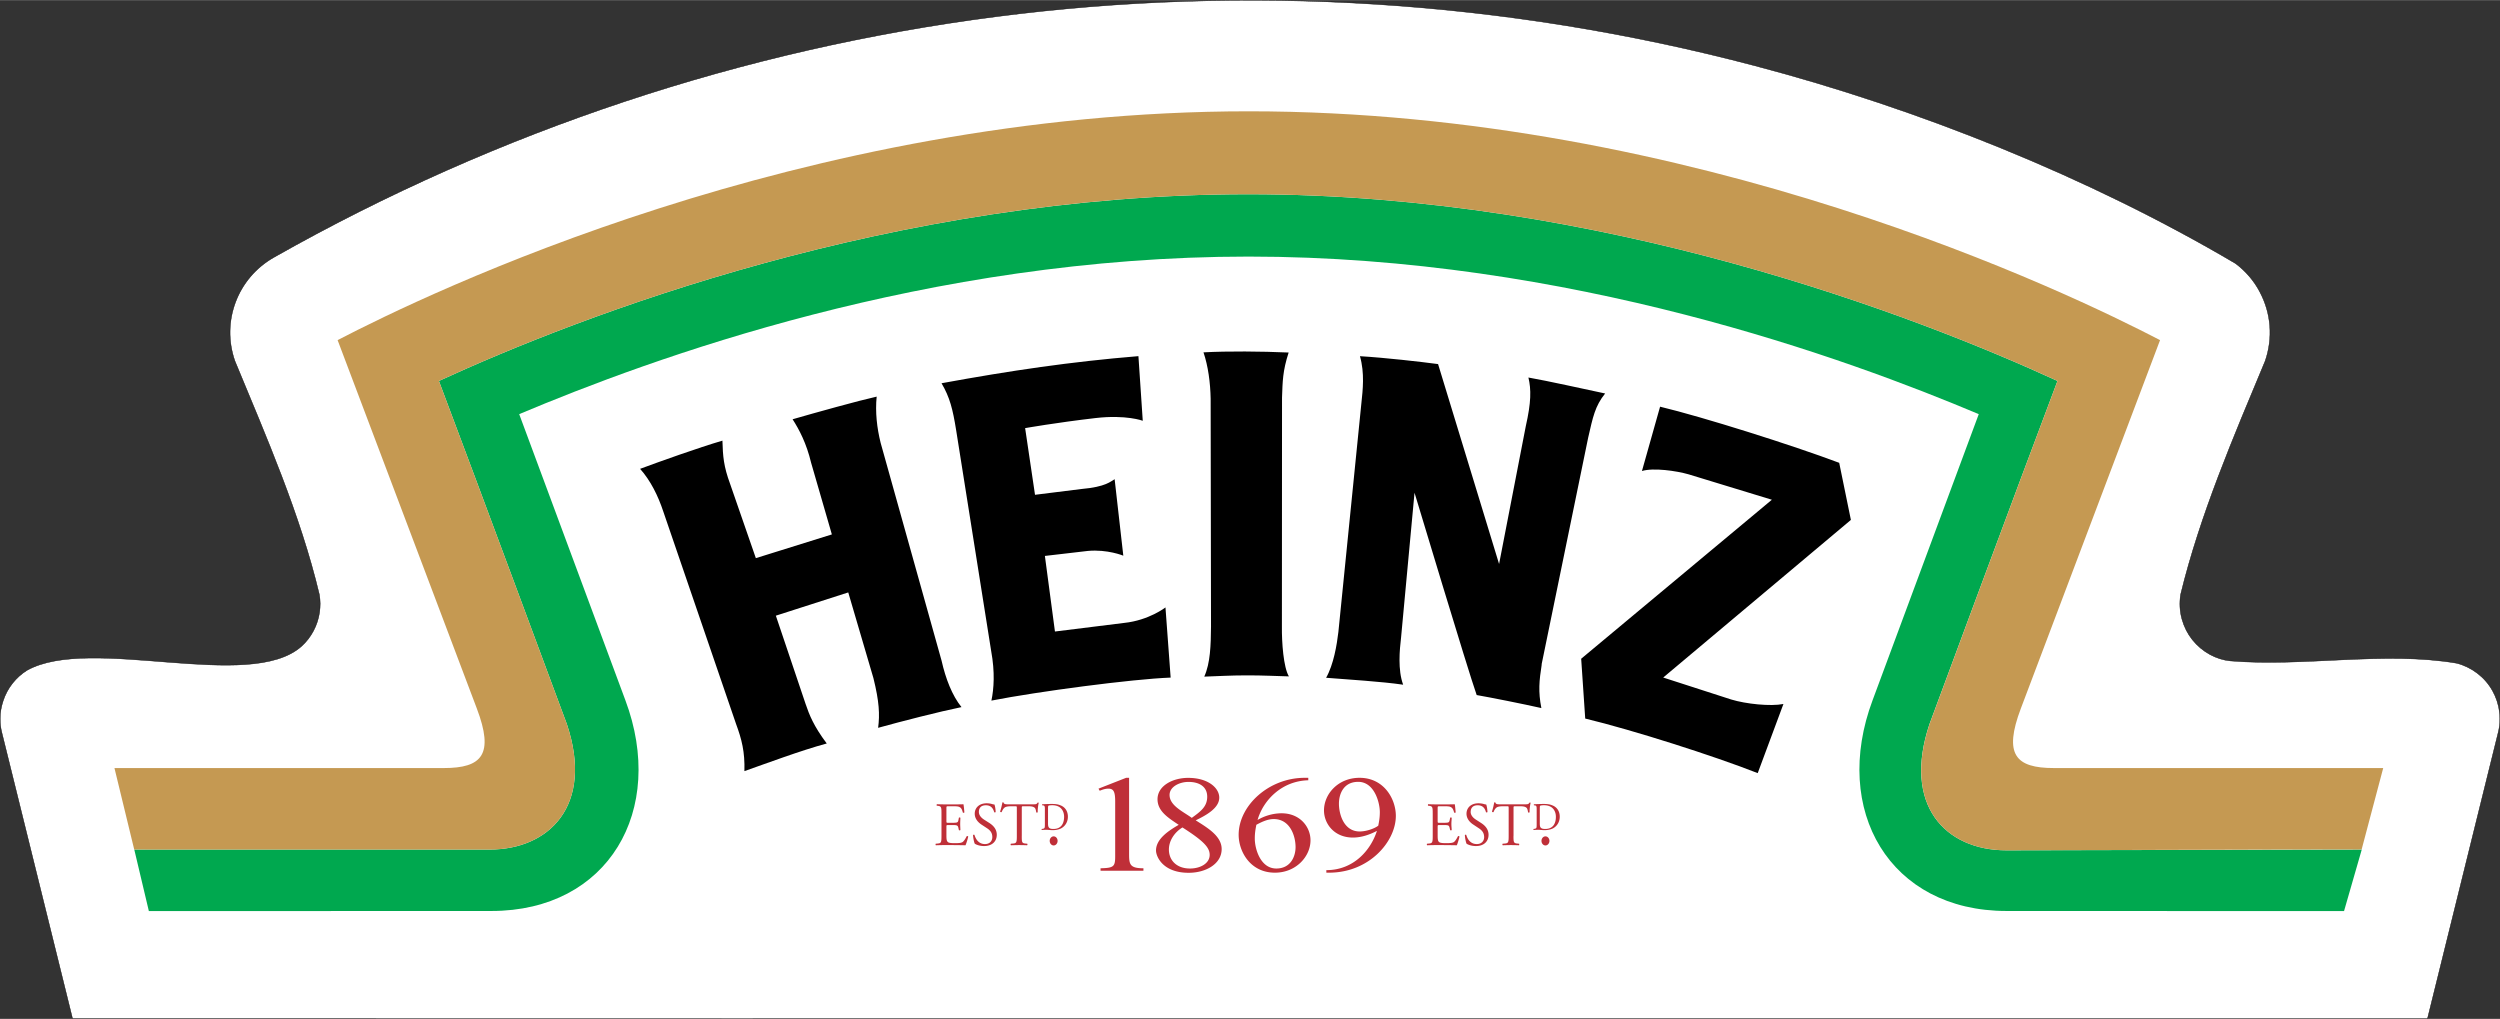
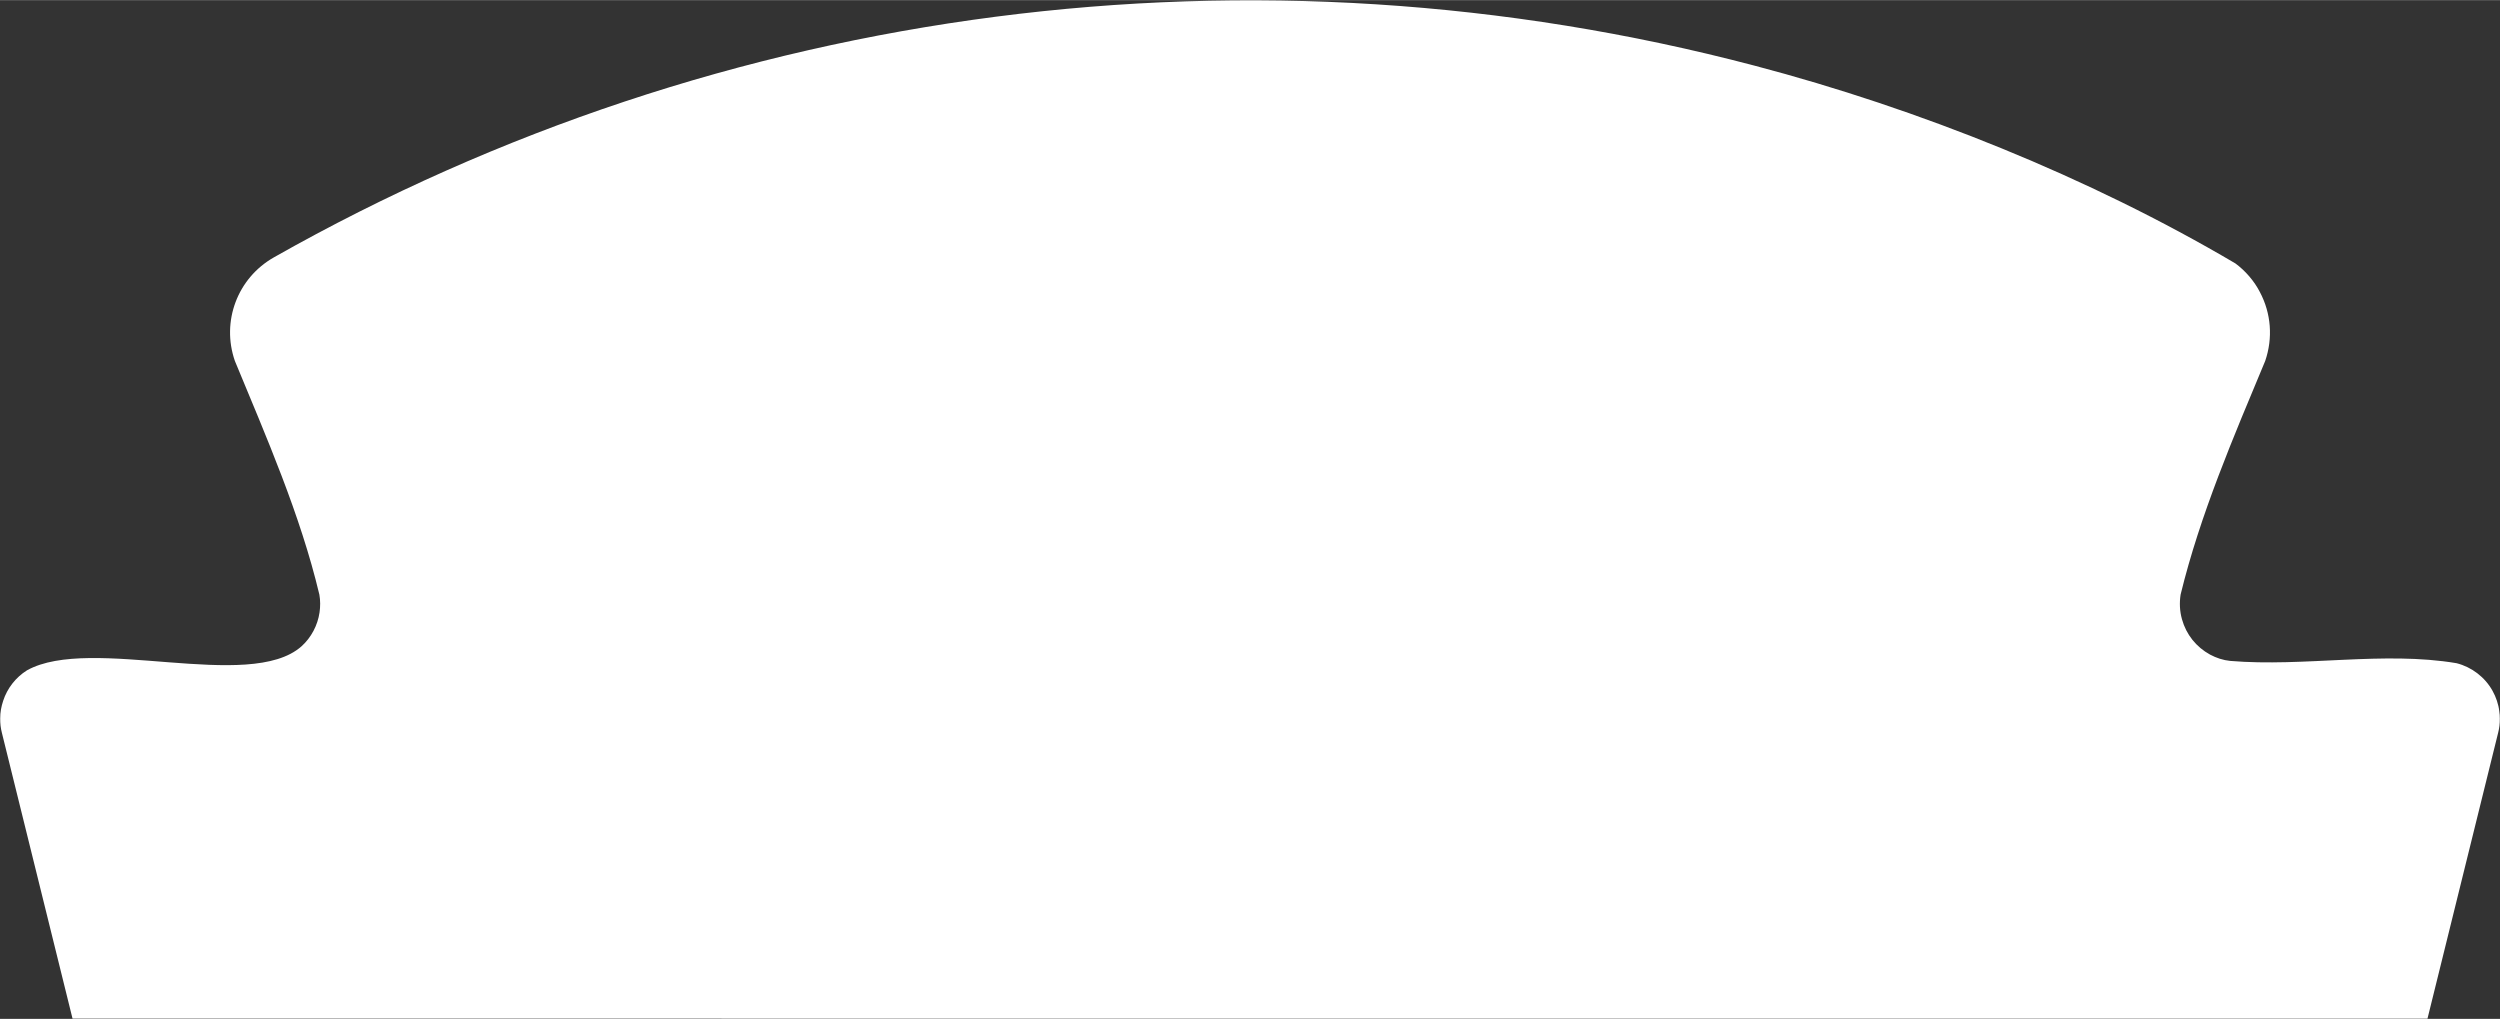
<svg xmlns="http://www.w3.org/2000/svg" width="2500" height="1019" viewBox="0.804 0.808 678.398 276.443">
  <rect x="0.804" y="0.808" width="678.398" height="276.443" fill="#333333" stroke="none" />
  <path fill="#FFF" d="M75.093 70.627C197.035 1.574 341.468-17.14 476.976 18.604c44.488 11.703 90.773 30.253 130.409 53.641 2.713 1.994 5.131 4.789 6.668 7.796 3.071 5.802 3.547 12.471 1.438 18.665-8.612 20.675-17.667 41.677-22.963 63.415-.343 2.239-.245 4.512.376 6.701 1.146 4.135 3.857 7.518 7.616 9.578 1.717.914 3.53 1.52 5.476 1.716 20.021 1.683 41.711-2.714 61.422.621 4.102 1.03 7.729 3.808 9.772 7.519.915 1.617 1.618 3.693 1.814 5.523l.114.98.031.979-.016.998-.082.98-.146.947-.213.965-19.172 77.568-639.034-.016-19.17-77.552-.213-.965-.146-.947-.081-.98-.018-.998c0-1.699.278-3.187.801-4.788 1.095-3.399 3.433-6.391 6.473-8.286 17.324-9.643 60.439 6.014 74.495-6.521 2.632-2.369 4.381-5.704 4.888-9.201.229-1.586.229-3.253-.05-4.822-5.181-21.754-14.382-42.739-22.931-63.415-3.71-10.721.703-22.472 10.559-28.078" />
-   <path fill="none" stroke="#000" stroke-width=".105" d="M75.093 70.627C197.035 1.574 341.467-17.14 476.975 18.605c44.487 11.702 90.774 30.253 130.41 53.641 2.712 1.994 5.131 4.789 6.668 7.796 3.071 5.802 3.547 12.471 1.438 18.666-8.612 20.675-17.668 41.677-22.963 63.414-.344 2.24-.245 4.512.376 6.701 1.146 4.135 3.857 7.521 7.616 9.578 1.717.916 3.531 1.52 5.476 1.715 20.021 1.684 41.711-2.713 61.422.621 4.102 1.031 7.729 3.809 9.772 7.52.915 1.617 1.617 3.693 1.814 5.525l.112.98.033.98-.017.996-.081.98-.148.947-.212.965-19.171 77.568-639.034-.016-19.171-77.553-.213-.965-.146-.947-.082-.98-.017-.996c0-1.701.277-3.188.801-4.789 1.096-3.4 3.434-6.391 6.474-8.287 17.324-9.645 60.438 6.014 74.496-6.521 2.631-2.371 4.38-5.703 4.887-9.201.229-1.586.229-3.252-.049-4.822-5.181-21.754-14.383-42.739-22.931-63.414-3.711-10.723.701-22.474 10.558-28.08z" />
-   <path d="M239.759 120.885c-.98-3.955-1.487-8.253-1.062-12.487-4.903 1.095-16.72 4.38-22.815 6.146 1.781 2.778 3.76 6.489 5.034 11.833l5.622 19.416-20.626 6.439-6.963-20.086c-1.798-4.887-1.978-7.518-2.107-11.8-6.473 1.896-17.292 5.77-22.342 7.649 2.86 3.204 4.887 7.338 6.292 11.571l19.728 57.596c1.569 4.25 2.436 7.633 2.288 12.863 5.77-2.026 15.412-5.639 22.343-7.502-3.563-4.756-4.74-7.779-5.737-10.721l-8.074-23.961s19.646-6.325 19.646-6.309c0 0 6.832 23.24 6.832 23.258 1.586 6.406 1.749 9.855 1.275 13.483 6.096-1.7 16.817-4.446 22.62-5.622-2.55-3.154-4.315-7.78-5.394-12.568l-16.56-59.198M329.422 170.865c-.049 4.937-.163 9.807-1.831 13.517 3.057-.099 7.208-.343 11.474-.343 4.282-.017 8.564.212 11.49.277-1.471-2.468-1.945-9.201-1.896-13.517l.033-62.14c.163-4.413.163-7.191 1.798-12.225-7.485-.327-16.458-.409-23.11-.049 1.259 3.71 1.863 8.221 1.945 12.601l.097 61.879M269.766 177.419c1.062 5.785.735 10.296.065 13.467 12.52-2.451 38.146-5.852 48.64-6.244l-1.406-19.04s-4.494 3.497-11.179 4.2l-18.812 2.338-2.729-20.512s11.687-1.357 11.653-1.357c5.328-.49 9.627 1.291 9.627 1.291l-2.354-20.756c-1.062.572-2.321 2.076-9.038 2.664l-12.568 1.569-2.681-18.093s8.417-1.487 19.09-2.729c8.335-.964 12.83.735 12.83.735l-1.177-17.537c-18.289 1.503-34.666 3.922-53.429 7.354 2.255 3.825 3.057 7.077 3.955 12.667l9.513 59.983M363.989 172.253c-.408 3.498-1.308 8.893-3.334 12.438 5.736.458 15.15 1.03 20.904 1.88-1.472-4.037-.965-9.365-.556-12.863l3.645-39.226c.146.425 14.448 48.052 16.867 54.899 3.955.687 12.47 2.387 17.553 3.531-.883-4.495-.588-7.438.099-11.834l-.033-.016s12.649-61.536 12.634-61.519c1.274-5.557 1.848-8.564 4.608-11.997-5.327-1.128-15.673-3.432-20.821-4.331.769 3.252.769 6.668-.719 13.238l-7.241 37.362-16.556-54.246c-4.806-.637-14.317-1.732-21.198-2.141 1.308 4.577.768 9.218.392 12.716l-6.244 62.109M484.755 191.802c-3.497.702-10.183 0-14.153-1.211l-18.469-5.965 50.928-42.771-3.171-15.495c-12.862-4.838-36.921-12.422-48.606-15.233l-4.92 17.456c3.138-.948 9.316-.049 12.65.899 0 0 22.62 6.914 22.604 6.897l-51.745 43.148 1.096 16.23c12.912 3.105 34.861 10.116 46.81 14.807l6.976-18.762" />
-   <path fill="#00A84F" d="M63.978 247.992h18.077c21.754-.016 52.104-.016 52.104-.016 31.74 0 47.528-27.344 36.333-57.221l-28.798-77.601c35.63-15.004 110.812-42.756 197.91-42.756 87.097 0 162.541 27.752 198.154 42.756l-28.798 77.601c-11.195 29.877 4.593 57.221 36.332 57.221 0 0 30.366 0 52.104.016h39.486l4.806-16.688-96.396.213c-16.639 0-28.259-12.273-20.92-34.225 0 0 23.797-64.199 34.746-93.144-37.982-17.455-123.396-50.666-219.614-50.666-96.2 0-181.614 33.194-219.598 50.666 10.935 28.945 34.73 93.144 34.73 93.144 7.421 22.18-4.968 34.012-20.92 34.012H37.24l3.955 16.688h22.783" />
-   <path fill="#C59952" d="M37.223 231.289l-5.36-22.098h89.354c10.411 0 13.713-3.677 8.973-16.18L92.418 93.067c24.156-12.552 126.061-62.091 247.268-62.091s223.112 49.539 247.269 62.091l-37.771 99.944c-4.74 12.52-1.455 16.18 8.973 16.18h89.354l-5.852 22.082c-6.651.016-13.206.032-23.077.032h.407l-73.694.212c-16.639 0-28.258-12.273-20.903-34.225 0 0 23.78-64.199 34.731-93.144-37.984-17.455-123.397-50.666-219.615-50.666-96.2 0-181.614 33.194-219.599 50.666 10.936 28.945 34.731 93.144 34.731 93.144 7.42 22.18-4.969 34.013-20.921 34.013H60.023l-22.8-.016" />
-   <path fill="#BF2F38" d="M256.282 221.548c0-1.733-.032-1.994-.997-2.109l-.262-.033c-.098-.063-.064-.359.033-.408.703.033 1.259.049 1.929.049h3.057c1.029 0 1.993 0 2.189-.049.099.295.213 1.488.262 2.24-.049.098-.327.13-.408.031-.229-.801-.376-1.372-1.227-1.617-.343-.082-.866-.098-1.585-.098h-1.177c-.474 0-.474.032-.474.67v3.35c0 .475.049.475.539.475h.932c.687 0 1.193-.033 1.373-.098.212-.099.326-.18.408-.589l.131-.687c.065-.098.359-.098.408.016 0 .393-.049 1.047-.049 1.7 0 .589.049 1.226.049 1.618-.049.115-.343.115-.408.016l-.147-.652c-.065-.311-.18-.557-.522-.639-.213-.064-.604-.081-1.242-.081h-.932c-.49 0-.539.017-.539.441v2.37c0 .883.049 1.454.311 1.716.18.229.522.392 1.961.392 1.259 0 1.732-.081 2.075-.277.295-.164.736-.752 1.161-1.618.114-.081.343-.032.408.114-.114.588-.522 1.88-.735 2.354a193.463 193.463 0 0 0-4.364-.049h-1.454c-.703 0-1.259.016-2.223.049-.099-.049-.114-.343-.033-.425l.54-.049c.932-.081 1.013-.343 1.013-2.093l-.001-6.03M267.886 230.357c-1.373 0-2.239-.425-2.55-.621-.213-.344-.441-1.553-.49-2.338.082-.146.327-.162.393-.049.261.851.964 2.469 2.844 2.469 1.373 0 2.01-.916 1.994-1.929-.017-.72-.181-1.536-1.39-2.337l-1.569-1.029c-.816-.54-1.781-1.504-1.812-2.877-.033-1.602 1.144-2.893 3.252-2.893.507 0 1.095.081 1.521.229.212.049.44.098.571.098.164.393.327 1.34.327 2.043-.049.115-.311.164-.393.033-.229-.801-.702-1.863-2.255-1.863-1.602 0-1.912 1.062-1.896 1.847.017.98.817 1.667 1.422 2.06l1.341.85c1.029.654 2.06 1.618 2.092 3.188.031 1.861-1.293 3.119-3.402 3.119M278.069 227.579c0 1.732.032 1.993.964 2.092l.523.05c.098.064.065.375-.033.424a58.304 58.304 0 0 0-2.125-.049c-.653 0-1.226.017-2.271.049-.098-.049-.131-.343 0-.424l.589-.05c.932-.081 1.013-.343 1.013-2.092v-7.485c0-.523 0-.539-.49-.539h-.897c-.688 0-1.604.032-2.011.424-.376.359-.539.736-.719 1.145-.131.115-.36.016-.425-.131.261-.735.506-1.798.62-2.468.05-.032.262-.065.311 0 .1.507.621.507 1.391.507h6.587c.883 0 1.029-.033 1.258-.457.082-.033.295-.018.327.049-.196.686-.327 2.043-.277 2.533-.065.146-.327.146-.409.049-.049-.426-.18-1.029-.408-1.227-.409-.359-.997-.424-1.896-.424h-1.16c-.474 0-.457.016-.457.571v7.453M284.344 220.355c0-.736-.049-.965-.474-1.03l-.229-.017c-.082-.064-.099-.244.016-.294.866-.049 1.7-.081 2.566-.081.883 0 1.602.064 2.271.343 1.391.49 2.093 1.7 2.093 3.105 0 1.341-.638 2.501-1.798 3.154-.671.359-1.521.507-2.305.507-.654 0-1.324-.098-1.684-.098-.441 0-.817.031-1.291.049-.065-.049-.082-.213-.018-.278l.229-.032c.604-.099.621-.213.621-1.324v-4.004m.854 3.791c0 .557.032.898.212 1.145.213.326.604.425 1.259.425 1.994 0 2.893-1.341 2.893-3.317 0-1.145-.539-3.122-3.236-3.122-.604 0-.947.081-1.029.147-.082.064-.098.326-.098.801l-.001 3.921zM286.731 227.726c-.604 0-1.079.555-1.079 1.225 0 .688.475 1.242 1.079 1.242.588 0 1.062-.555 1.062-1.242.001-.67-.474-1.225-1.062-1.225M389.584 221.548c0-1.733-.032-1.994-.98-2.109l-.262-.033c-.098-.063-.065-.359.017-.408.719.033 1.258.049 1.929.049h3.056c1.046 0 2.011 0 2.207-.049.098.295.196 1.488.262 2.24-.065.098-.327.13-.409.031-.245-.801-.393-1.372-1.242-1.617-.343-.082-.866-.098-1.569-.098h-1.192c-.475 0-.475.032-.475.67v3.35c0 .475.05.475.54.475h.947c.671 0 1.177-.033 1.373-.098.196-.099.312-.18.394-.589l.146-.687c.065-.098.327-.098.409.016 0 .393-.082 1.047-.082 1.7 0 .589.082 1.226.082 1.618-.082.115-.344.115-.409.016l-.163-.652c-.065-.311-.18-.557-.49-.639-.245-.064-.638-.081-1.259-.081h-.947c-.49 0-.54.017-.54.441v2.37c0 .883.05 1.455.295 1.716.212.229.539.392 1.978.392 1.258 0 1.732-.081 2.092-.277.278-.163.735-.752 1.145-1.617.13-.082.343-.033.408.113-.114.589-.507 1.88-.719 2.354a201.166 201.166 0 0 0-4.381-.049h-1.454c-.703 0-1.259.017-2.207.049-.098-.049-.131-.343-.032-.424l.539-.05c.915-.081.997-.343.997-2.092v-6.031M401.351 230.357c-1.373 0-2.255-.425-2.565-.621-.196-.344-.441-1.553-.475-2.338.065-.146.311-.162.376-.049.262.851.965 2.469 2.86 2.469 1.356 0 2.011-.916 1.994-1.929-.033-.72-.196-1.536-1.406-2.337l-1.552-1.029c-.834-.54-1.798-1.504-1.831-2.877-.032-1.602 1.145-2.893 3.253-2.893.506 0 1.111.081 1.536.229.212.049.425.098.556.098.163.393.327 1.34.343 2.043-.049.115-.343.164-.408.033-.229-.801-.687-1.863-2.256-1.863-1.585 0-1.896 1.062-1.896 1.847.032.98.817 1.667 1.438 2.06l1.323.85c1.03.654 2.06 1.618 2.093 3.188.033 1.861-1.274 3.119-3.383 3.119M411.501 227.579c0 1.732.05 1.993.997 2.092l.507.05c.099.064.065.375-.032.424a57.585 57.585 0 0 0-2.125-.049c-.654 0-1.226.017-2.271.049-.082-.049-.131-.343 0-.424l.588-.05c.948-.081 1.029-.343 1.029-2.092v-7.485c0-.523 0-.539-.49-.539h-.882c-.703 0-1.603.032-2.011.424-.393.359-.556.736-.719 1.145-.147.115-.376.016-.426-.131a19.1 19.1 0 0 0 .605-2.468c.049-.032.277-.065.311 0 .098.507.637.507 1.389.507h6.587c.866 0 1.029-.033 1.274-.457.082-.033.278-.018.327.049-.18.686-.327 2.043-.277 2.533-.065.146-.327.146-.425.049-.05-.426-.181-1.029-.409-1.227-.394-.359-.997-.424-1.896-.424h-1.161c-.474 0-.474.016-.474.571v7.453M417.794 220.355c0-.736-.049-.965-.475-1.03l-.245-.017c-.081-.064-.081-.244.018-.294a46.027 46.027 0 0 1 2.599-.081c.866 0 1.602.064 2.256.343 1.405.49 2.108 1.7 2.108 3.105 0 1.341-.639 2.501-1.798 3.154-.688.359-1.536.507-2.321.507-.653 0-1.323-.098-1.667-.098-.441 0-.817.031-1.291.049-.082-.049-.099-.213-.033-.278l.229-.032c.604-.099.621-.213.621-1.324v-4.004m.848 3.791c0 .557.033.898.196 1.145.245.326.638.425 1.291.425 1.995 0 2.877-1.341 2.877-3.317 0-1.145-.539-3.122-3.236-3.122-.604 0-.948.081-1.03.147-.081.064-.098.326-.098.801v3.921zM420.179 227.726c-.604 0-1.078.555-1.078 1.225 0 .688.474 1.242 1.078 1.242.589 0 1.079-.555 1.079-1.242.001-.67-.49-1.225-1.079-1.225M306.393 211.839h.801v20.332c0 3.008 0 4.217 3.89 4.217v.67h-11.637v-.67c3.596-.082 3.972-.458 3.972-3.252v-14.857c0-2.566-.376-3.498-1.831-3.498-.883 0-1.569.262-2.37.572l-.326-.572 7.501-2.942M314.908 217.658c0-3.661 4.119-5.803 8.319-5.803 5.442 0 8.434 2.746 8.434 5.361 0 2.877-3.629 4.822-6.391 6.162 3.171 2.01 7.044 4.249 7.044 7.796 0 3.987-4.232 6.439-8.956 6.439-7.045 0-8.858-4.446-8.858-6.048 0-3.072 3.252-5.295 6.161-6.962-2.86-1.912-5.753-3.709-5.753-6.945m13.483-.703c0-2.533-1.912-4.004-5.082-4.004-2.518 0-5.133 1.356-5.133 3.53 0 2.909 3.646 4.495 6.031 6.228 2.371-1.733 4.184-3.008 4.184-5.754zm-10.394 14.349c0 2.845 2.011 5.148 5.737 5.148 2.745 0 5.328-1.355 5.328-3.709 0-2.092-1.88-3.906-7.388-7.438-2.271 1.407-3.677 3.695-3.677 5.999zM355.817 212.509c-7.289.18-12.274 5.523-13.762 10.771 1.863-1.111 4.2-1.814 6.521-1.814 5.001 0 7.845 3.693 7.845 7.338 0 4.332-3.873 8.777-9.659 8.777-6.718 0-9.839-5.786-9.839-10.281 0-7.895 8.155-15.461 17.913-15.461h.98l.001.67m-9.382 10.526c-1.634 0-3.269.769-4.707 1.553-.245 1.275-.425 2.223-.425 3.775 0 2.681 1.504 8.09 5.835 8.09 3.874 0 5.229-3.235 5.229-5.818.002-2.877-1.404-7.6-5.932-7.6zM360.72 236.894c7.388 0 12.045-5.393 13.729-10.656-1.912.998-4.15 1.814-6.521 1.814-5.051 0-7.846-3.742-7.846-7.371 0-4.396 3.775-8.842 9.659-8.842 6.619 0 9.839 5.753 9.839 10.329 0 6.979-7.24 15.413-18.108 15.413h-.752v-.687m14.514-15.738c0-2.615-1.487-8.222-5.868-8.222-3.972 0-5.229 3.285-5.229 5.933 0 2.73 1.258 7.535 5.639 7.535 1.602 0 3.824-.67 5.033-1.569.244-1.211.425-2.337.425-3.677z" />
</svg>